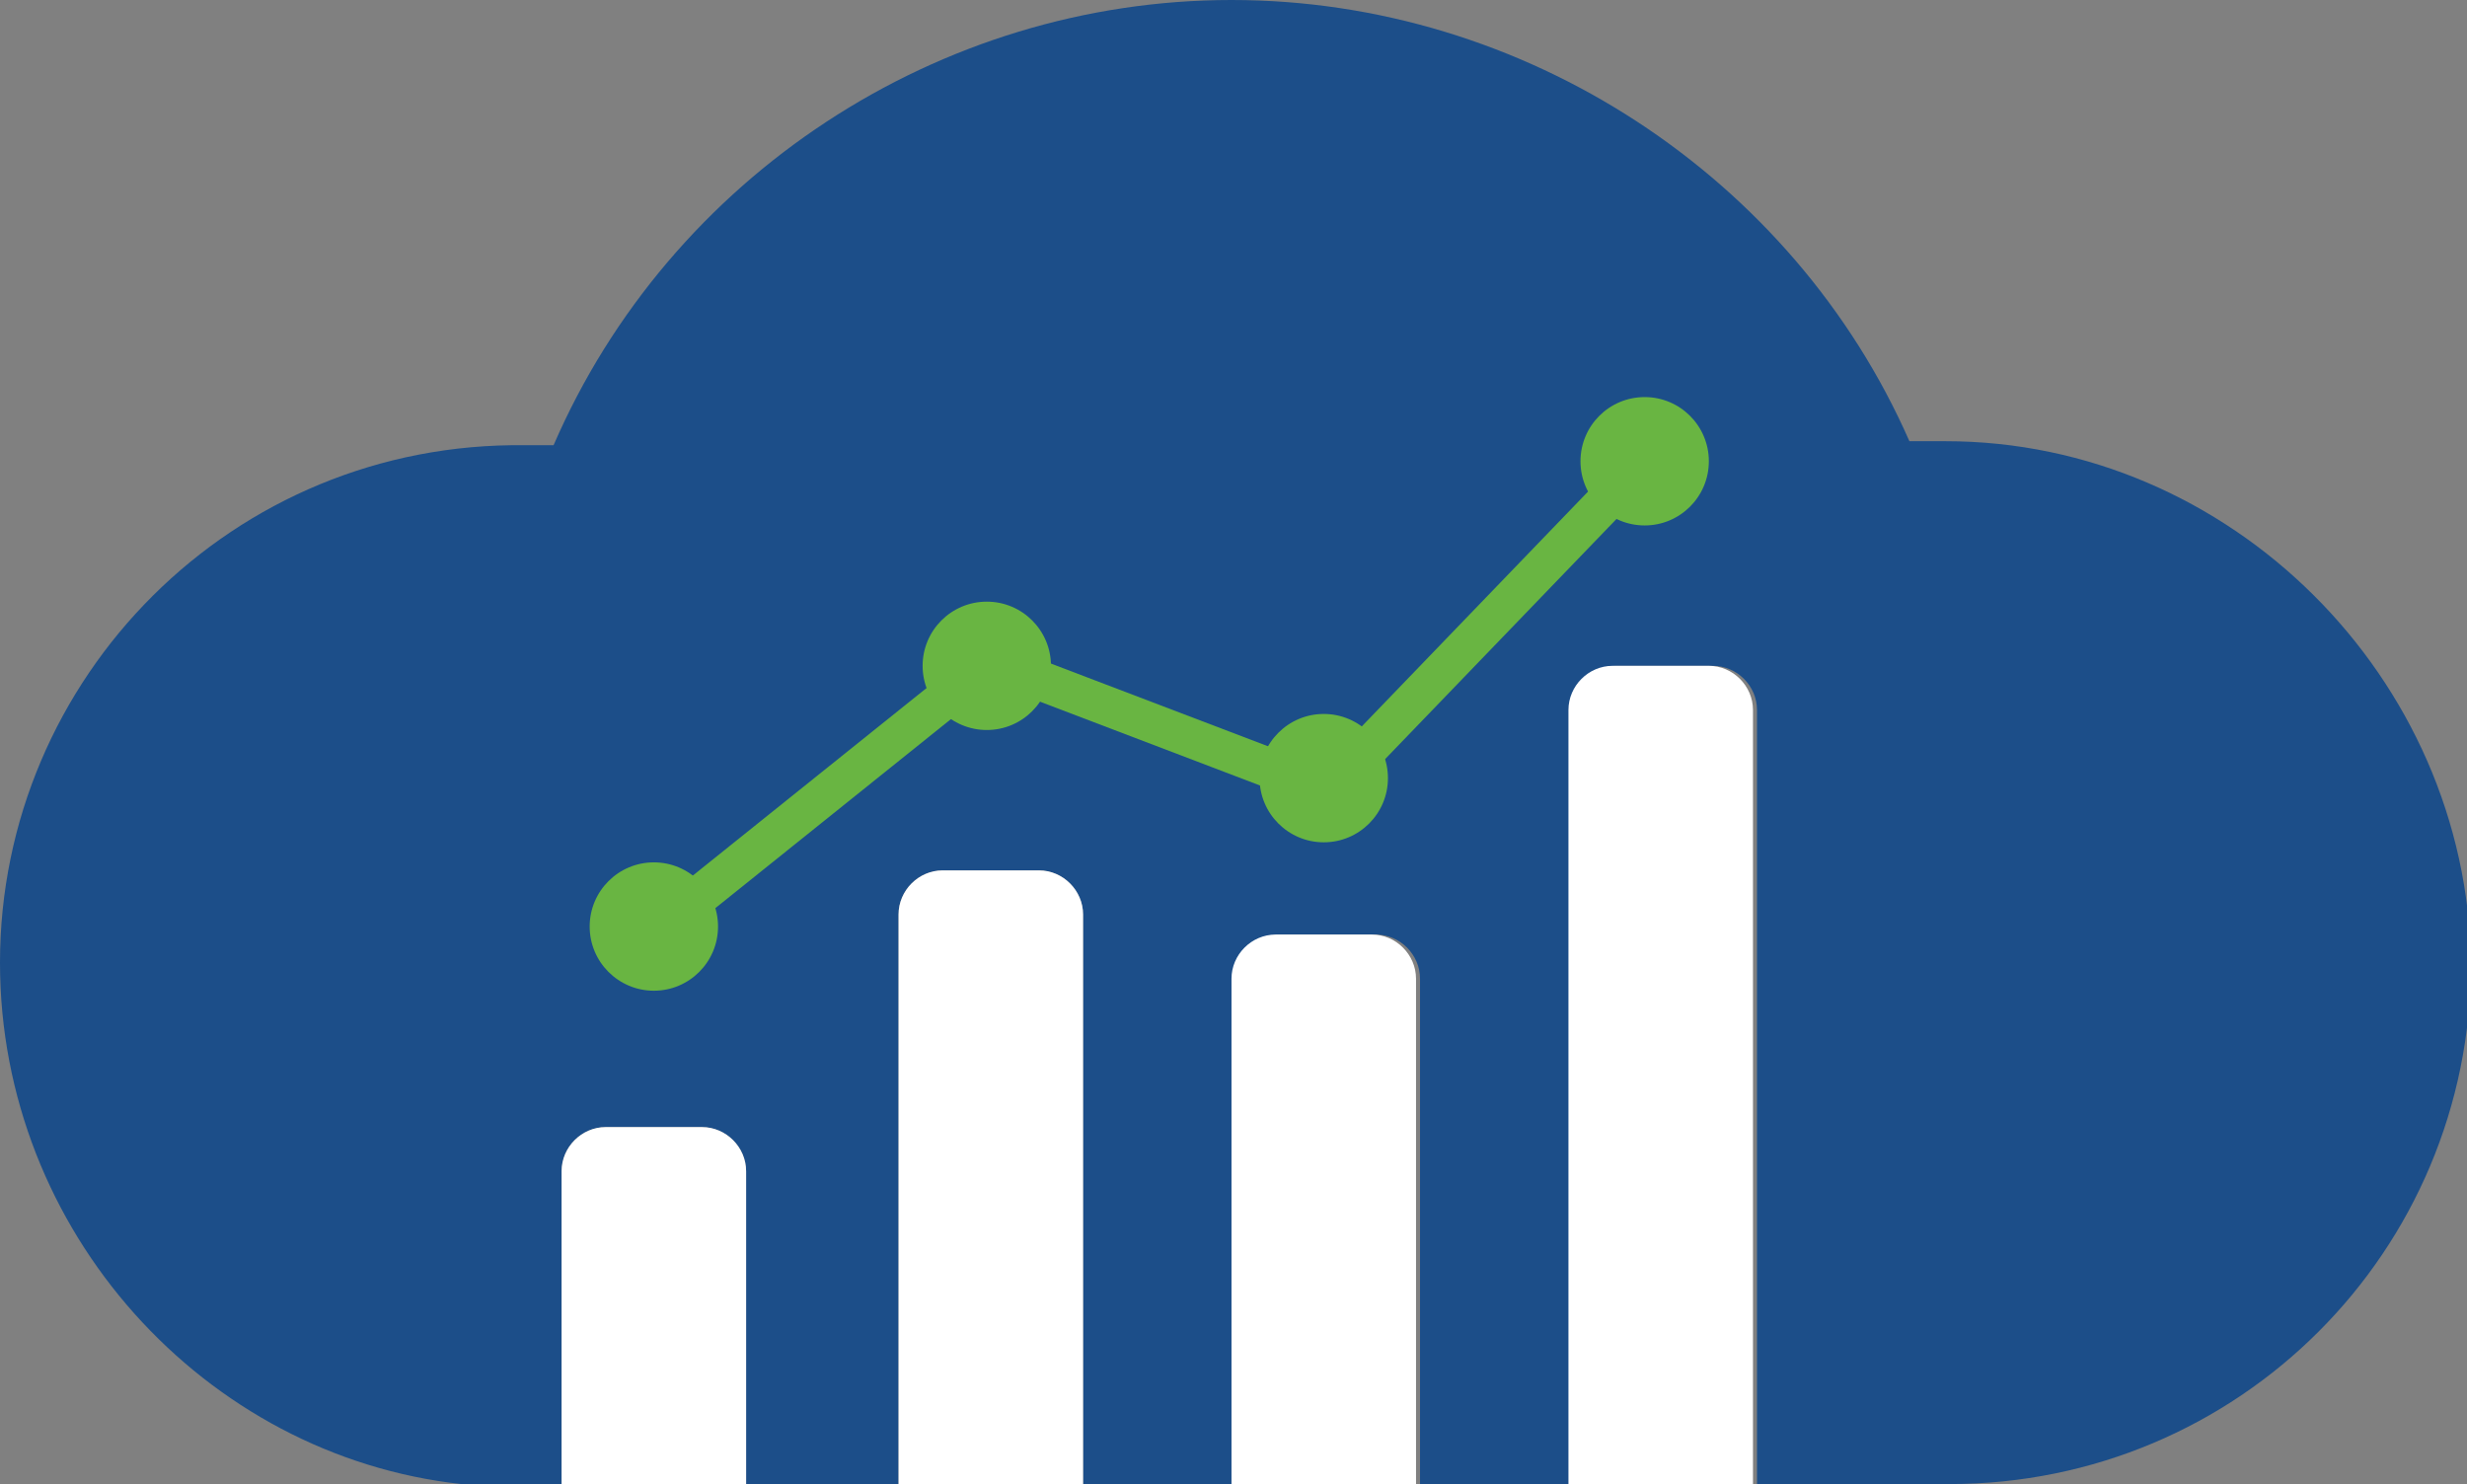
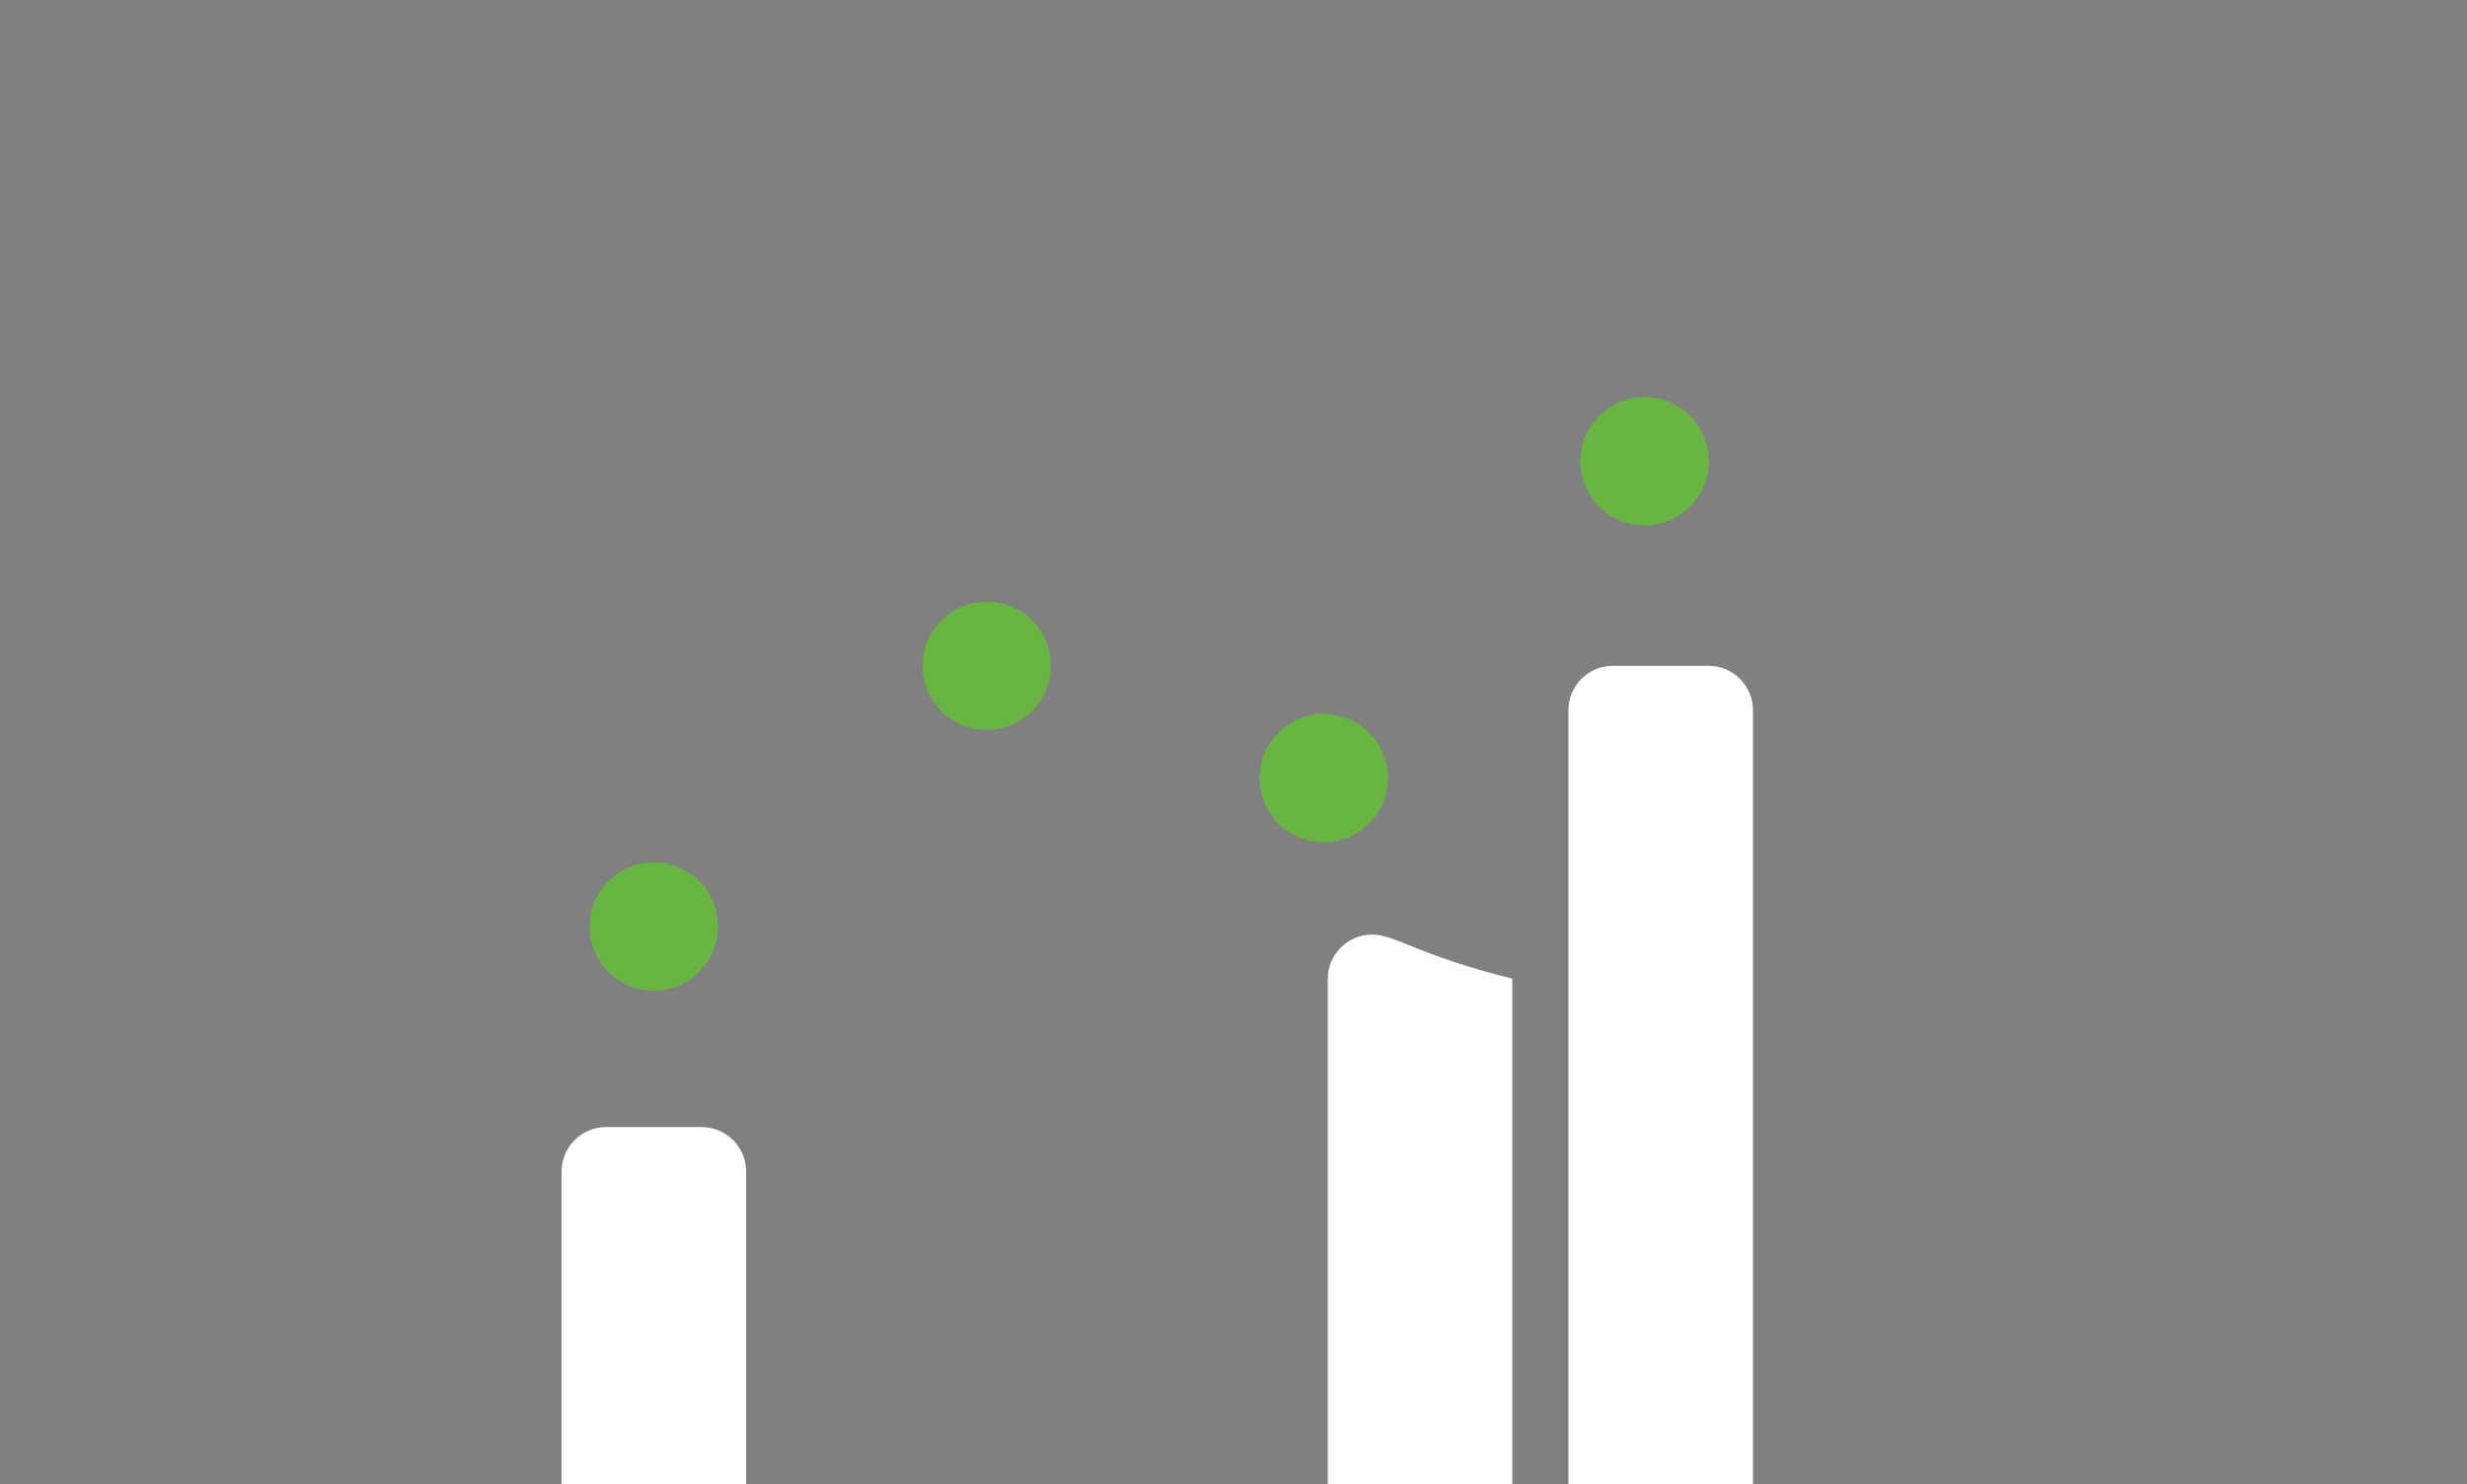
<svg xmlns="http://www.w3.org/2000/svg" version="1.1" x="0px" y="0px" viewBox="0 0 61.5 37" style="enable-background:new 0 0 61.5 37;" xml:space="preserve">
  <rect x="0" y="0" width="61.5" height="37" fill="#808080" stroke="none" />
  <style type="text/css">
	.st0{display:none;}
	.st1{display:inline;fill:#2362A7;}
	.st2{fill:#1C4E89;}
	.st3{fill:#FFFFFF;}
	.st4{fill:#69B542;}
	.st5{fill:none;stroke:#69B542;stroke-width:0.985;stroke-miterlimit:10;}
</style>
  <g id="Layer_2" class="st0">
    <rect x="-753.7" y="-39.4" class="st1" width="1219.8" height="108.2" />
  </g>
  <g id="Layer_1">
    <g>
      <g>
-         <path class="st2" d="M48.5,11c-0.3,0-0.6,0-0.9,0C44.7,4.4,38,0,30.7,0c-7.3,0-14,4.4-16.9,11.1c-0.2,0-0.5,0-0.7,0     C5.8,11,0,16.9,0,24c0,6.7,5.1,12.3,11.5,13l0,0H14v-7.8c0-0.6,0.5-1.1,1.1-1.1h2.4c0.6,0,1.1,0.5,1.1,1.1V37h3.8V22.8     c0-0.6,0.5-1.1,1.1-1.1h2.4c0.6,0,1.1,0.5,1.1,1.1V37h3.8V24.4c0-0.6,0.5-1.1,1.1-1.1h2.4c0.6,0,1.1,0.5,1.1,1.1V37h3.8V17.7     c0-0.6,0.5-1.1,1.1-1.1h2.4c0.6,0,1.1,0.5,1.1,1.1V37h4.8c7.2,0,13-5.8,13-13C61.5,16.9,55.6,11,48.5,11z" />
        <path class="st3" d="M17.5,28.1h-2.4c-0.6,0-1.1,0.5-1.1,1.1V37h4.6v-7.8C18.6,28.6,18.1,28.1,17.5,28.1z" />
-         <path class="st3" d="M25.9,21.7h-2.4c-0.6,0-1.1,0.5-1.1,1.1V37H27V22.8C27,22.2,26.5,21.7,25.9,21.7z" />
-         <path class="st3" d="M34.2,23.3h-2.4c-0.6,0-1.1,0.5-1.1,1.1V37h4.6V24.4C35.3,23.8,34.8,23.3,34.2,23.3z" />
+         <path class="st3" d="M34.2,23.3c-0.6,0-1.1,0.5-1.1,1.1V37h4.6V24.4C35.3,23.8,34.8,23.3,34.2,23.3z" />
        <path class="st3" d="M42.6,16.6h-2.4c-0.6,0-1.1,0.5-1.1,1.1V37h4.6V17.7C43.7,17.1,43.2,16.6,42.6,16.6z" />
      </g>
      <circle class="st4" cx="16.3" cy="23.1" r="1.6" />
      <circle class="st4" cx="24.6" cy="16.6" r="1.6" />
      <circle class="st4" cx="33" cy="19.4" r="1.6" />
      <circle class="st4" cx="41" cy="11.5" r="1.6" />
-       <polyline class="st5" points="16.1,23.4 24.7,16.5 33.1,19.7 41,11.5   " />
    </g>
  </g>
</svg>